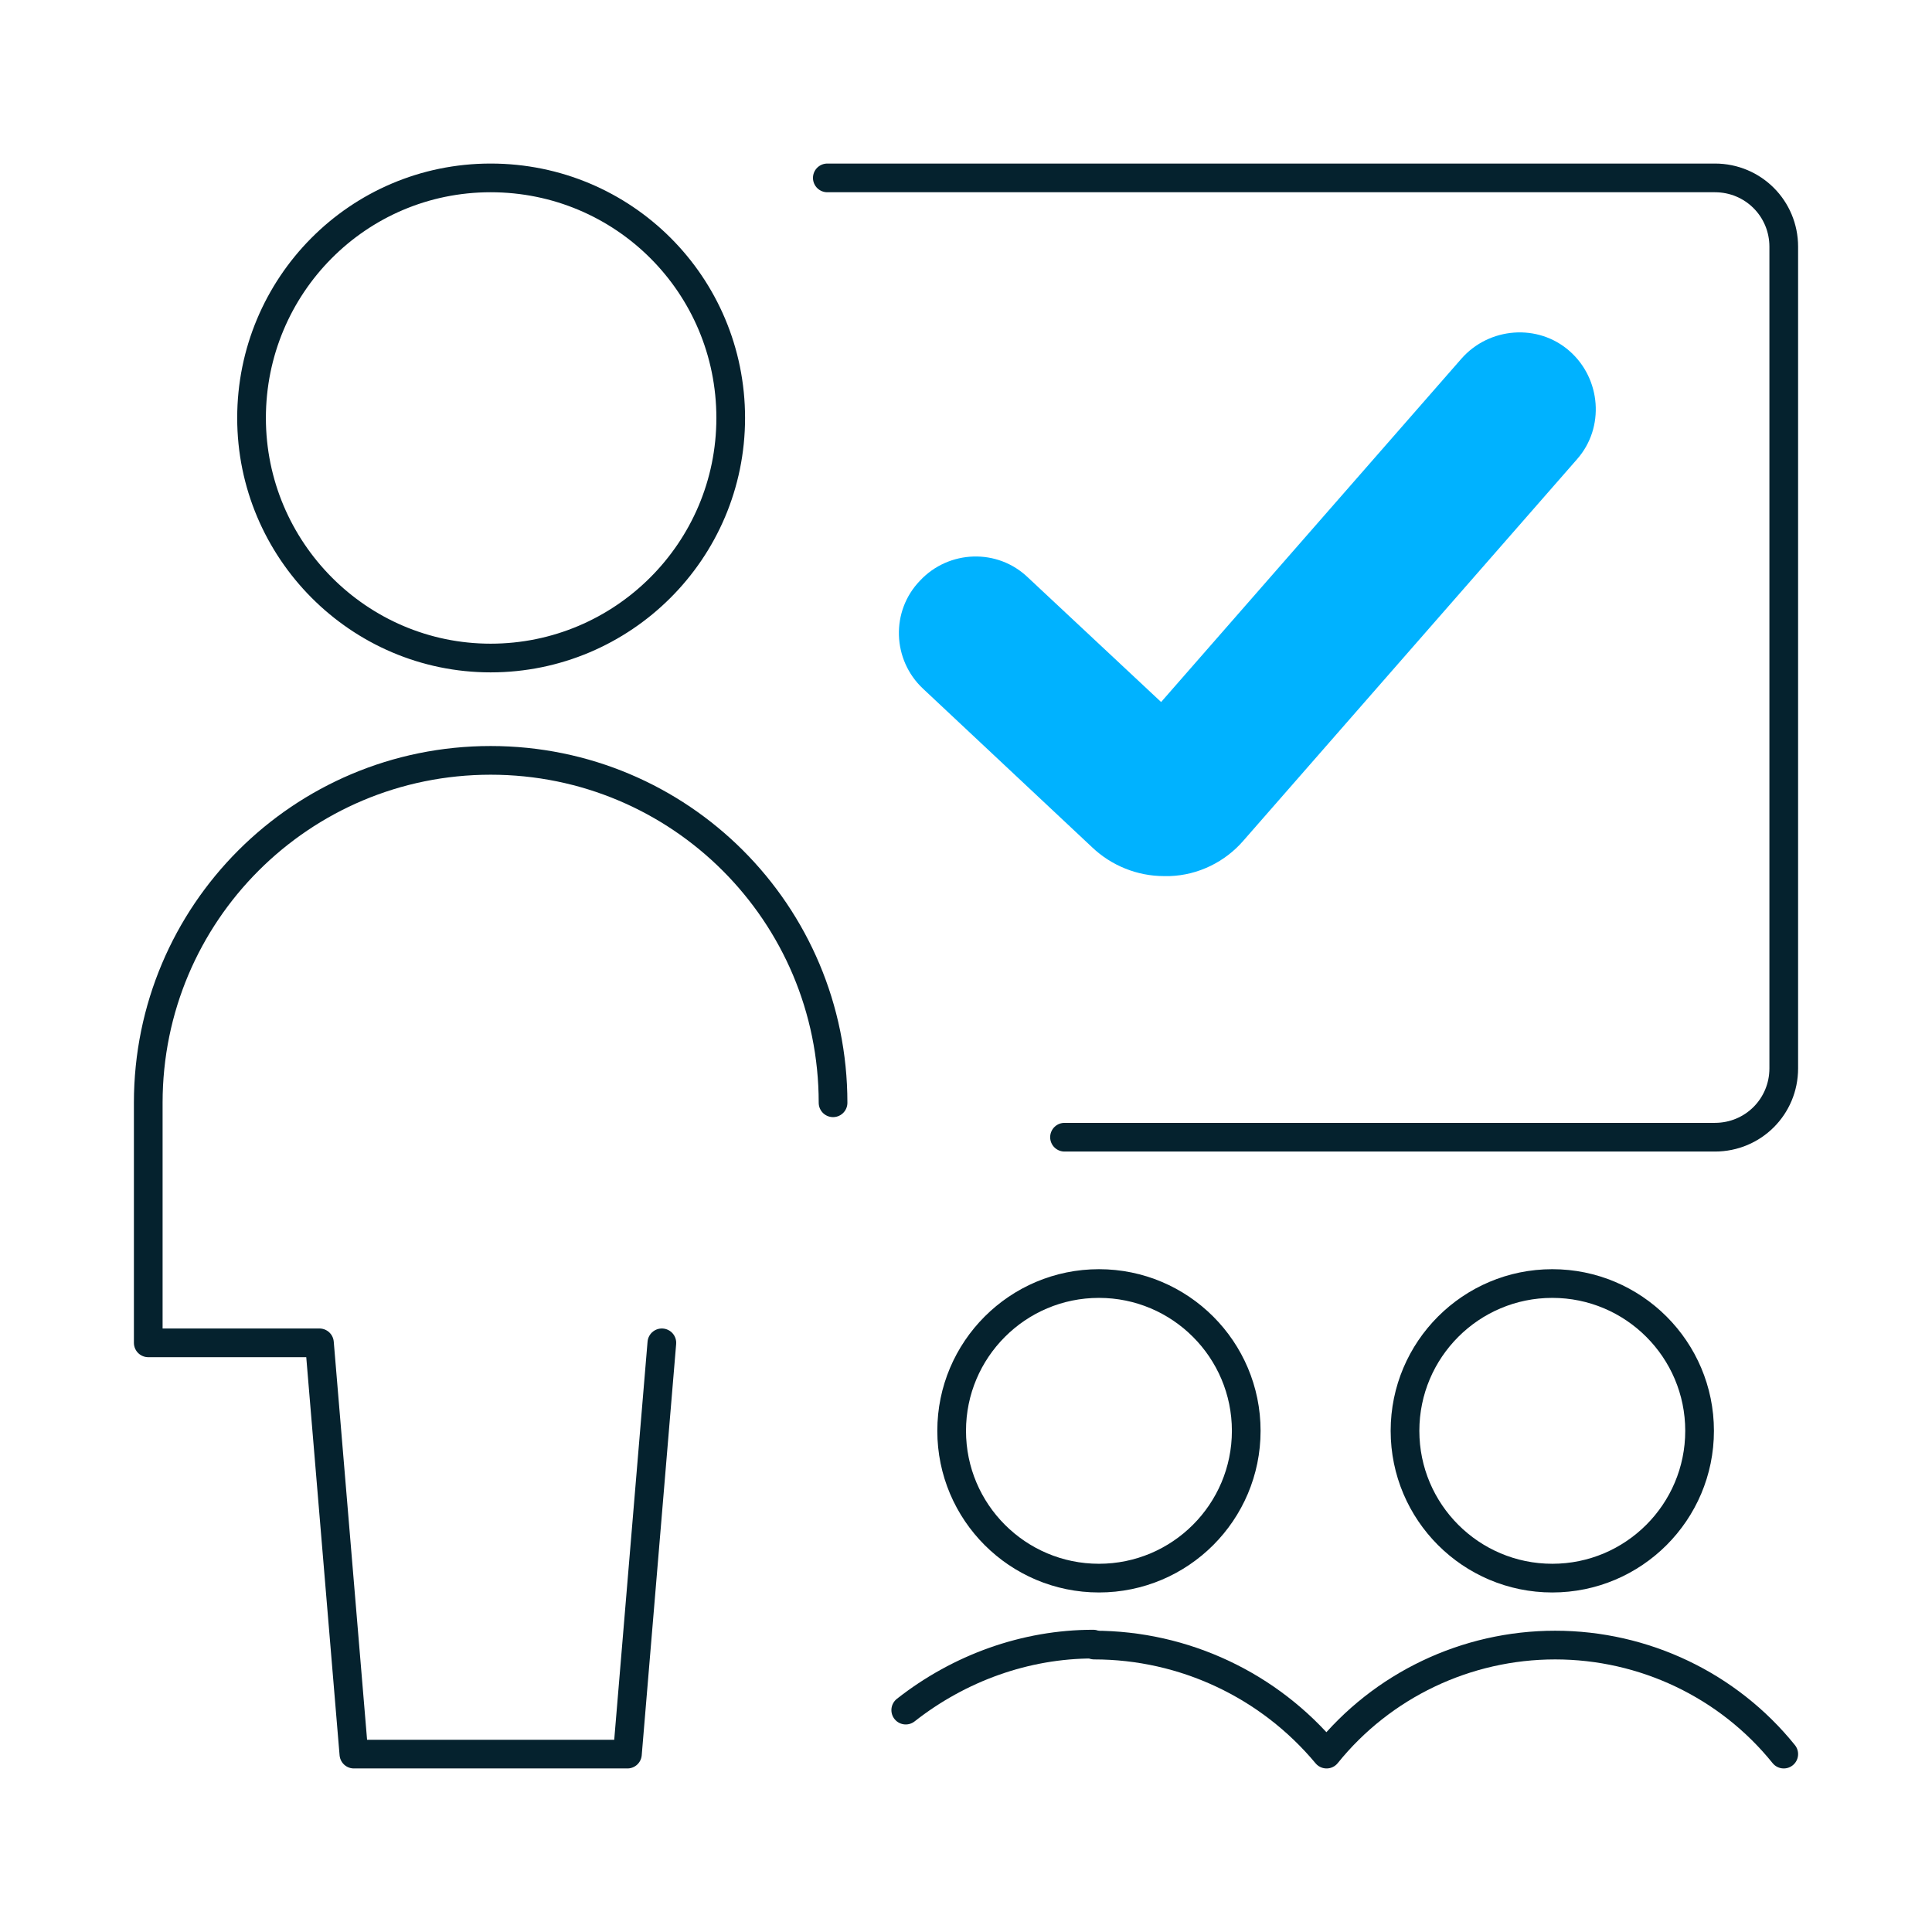
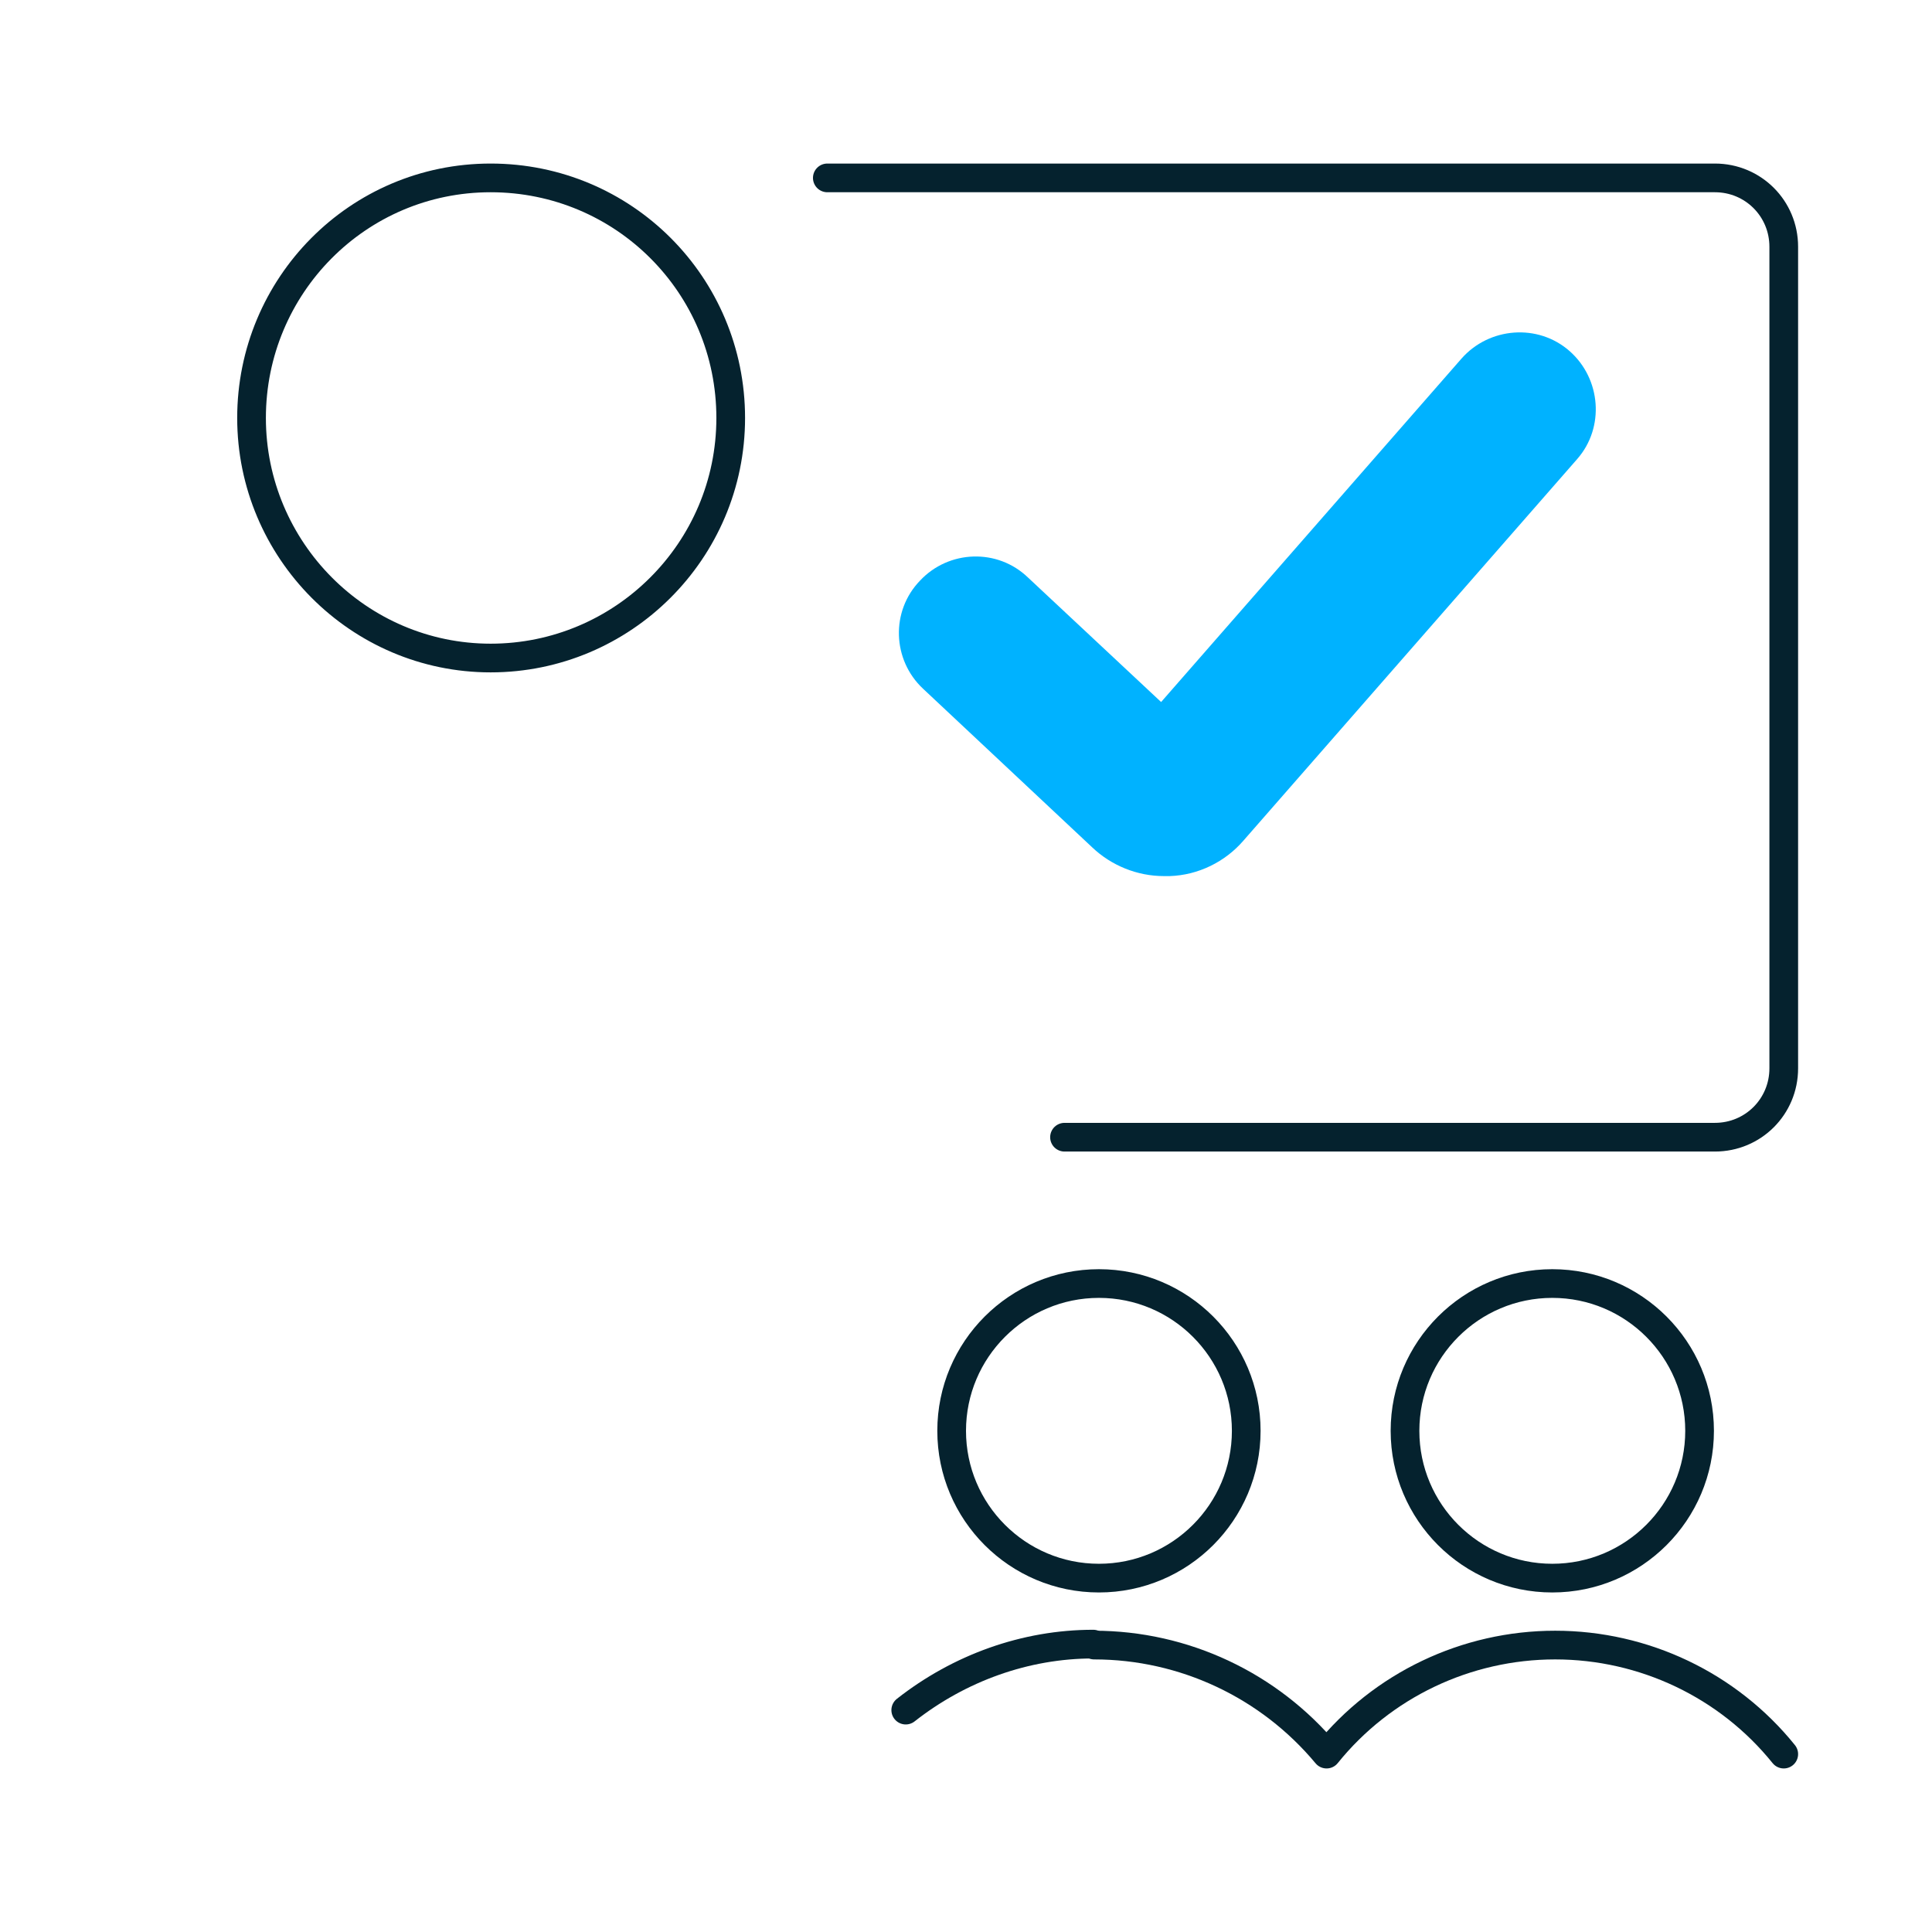
<svg xmlns="http://www.w3.org/2000/svg" width="202px" height="202px" viewBox="0 0 202 202" version="1.1">
  <title>Icon/Plan/Educate Staff on Policy Copy</title>
  <g id="Icon/Plan/Educate-Staff-on-Policy-Copy" stroke="none" stroke-width="1" fill="none" fill-rule="evenodd">
    <rect id="Rectangle" x="0" y="0" width="202" height="202" />
    <path d="M121.7,91.6 C118.9,91.6 116.2,90.5 114.2,88.6 L96.5,72 C93.3,69 93.1,63.9 96.2,60.7 C99.2,57.5 104.3,57.3 107.5,60.4 L121.4,73.4 L152.8,37.5 C155.7,34.2 160.8,33.8 164.1,36.7 C167.4,39.6 167.8,44.7 164.9,48 L130,87.9 C128.1,90.1 125.3,91.5 122.3,91.6 C122,91.6 121.9,91.6 121.7,91.6 Z" id="Path" fill="#00B2FF" />
    <path d="M111.3,118.9 L179.3,118.9 C183.3,118.9 186.5,115.7 186.5,111.7 L186.5,25.8 C186.5,21.8 183.3,18.6 179.3,18.6 L86.5,18.6" id="Shape_1628_1_" stroke="#05222E" stroke-width="3" stroke-linecap="round" stroke-linejoin="round" />
-     <path d="M87.1,115.3 C87.1,95.5 71.1,79.5 51.3,79.5 C31.5,79.5 15.5,95.5 15.5,115.3 L15.5,140.4 L33.4,140.4 L37,183.4 L65.6,183.4 L69.2,140.4" id="Shape_1630_1_" stroke="#05222E" stroke-width="3" stroke-linecap="round" stroke-linejoin="round" />
    <path d="M51.3,68.8 C65.1,68.8 76.4,57.6 76.4,43.7 C76.4,29.8 65.2,18.6 51.3,18.6 C37.4,18.6 26.3,29.9 26.3,43.7 C26.3,57.5 37.5,68.8 51.3,68.8 Z" id="Oval_179_1_" stroke="#05222E" stroke-width="3" stroke-linecap="round" stroke-linejoin="round" />
    <path d="M114.9,165 C123.4,165 130.3,158.1 130.3,149.6 C130.3,141.1 123.4,134.2 114.9,134.2 C106.4,134.2 99.5,141.1 99.5,149.6 C99.5,158.1 106.4,165 114.9,165 Z" id="Oval_180_1_" stroke="#05222E" stroke-width="3" stroke-linecap="round" stroke-linejoin="round" />
    <path d="M162.3,165 C170.8,165 177.7,158.1 177.7,149.6 C177.7,141.1 170.8,134.2 162.3,134.2 C153.8,134.2 146.9,141.1 146.9,149.6 C146.9,158.1 153.8,165 162.3,165 Z" id="Oval_181_1_" stroke="#05222E" stroke-width="3" stroke-linecap="round" stroke-linejoin="round" />
    <path d="M186.5,183.4 C180.7,176.2 171.9,172 162.6,172 C153.3,172 144.5,176.2 138.7,183.4 C132.7,176.2 123.8,172 114.4,172" id="Shape_1632_1_" stroke="#05222E" stroke-width="3" stroke-linecap="round" stroke-linejoin="round" />
    <path d="M94.7,178.8 C100.3,174.4 107.2,171.9 114.3,171.9" id="Shape_1633_1_" stroke="#05222E" stroke-width="3" stroke-linecap="round" stroke-linejoin="round" />
  </g>
</svg>